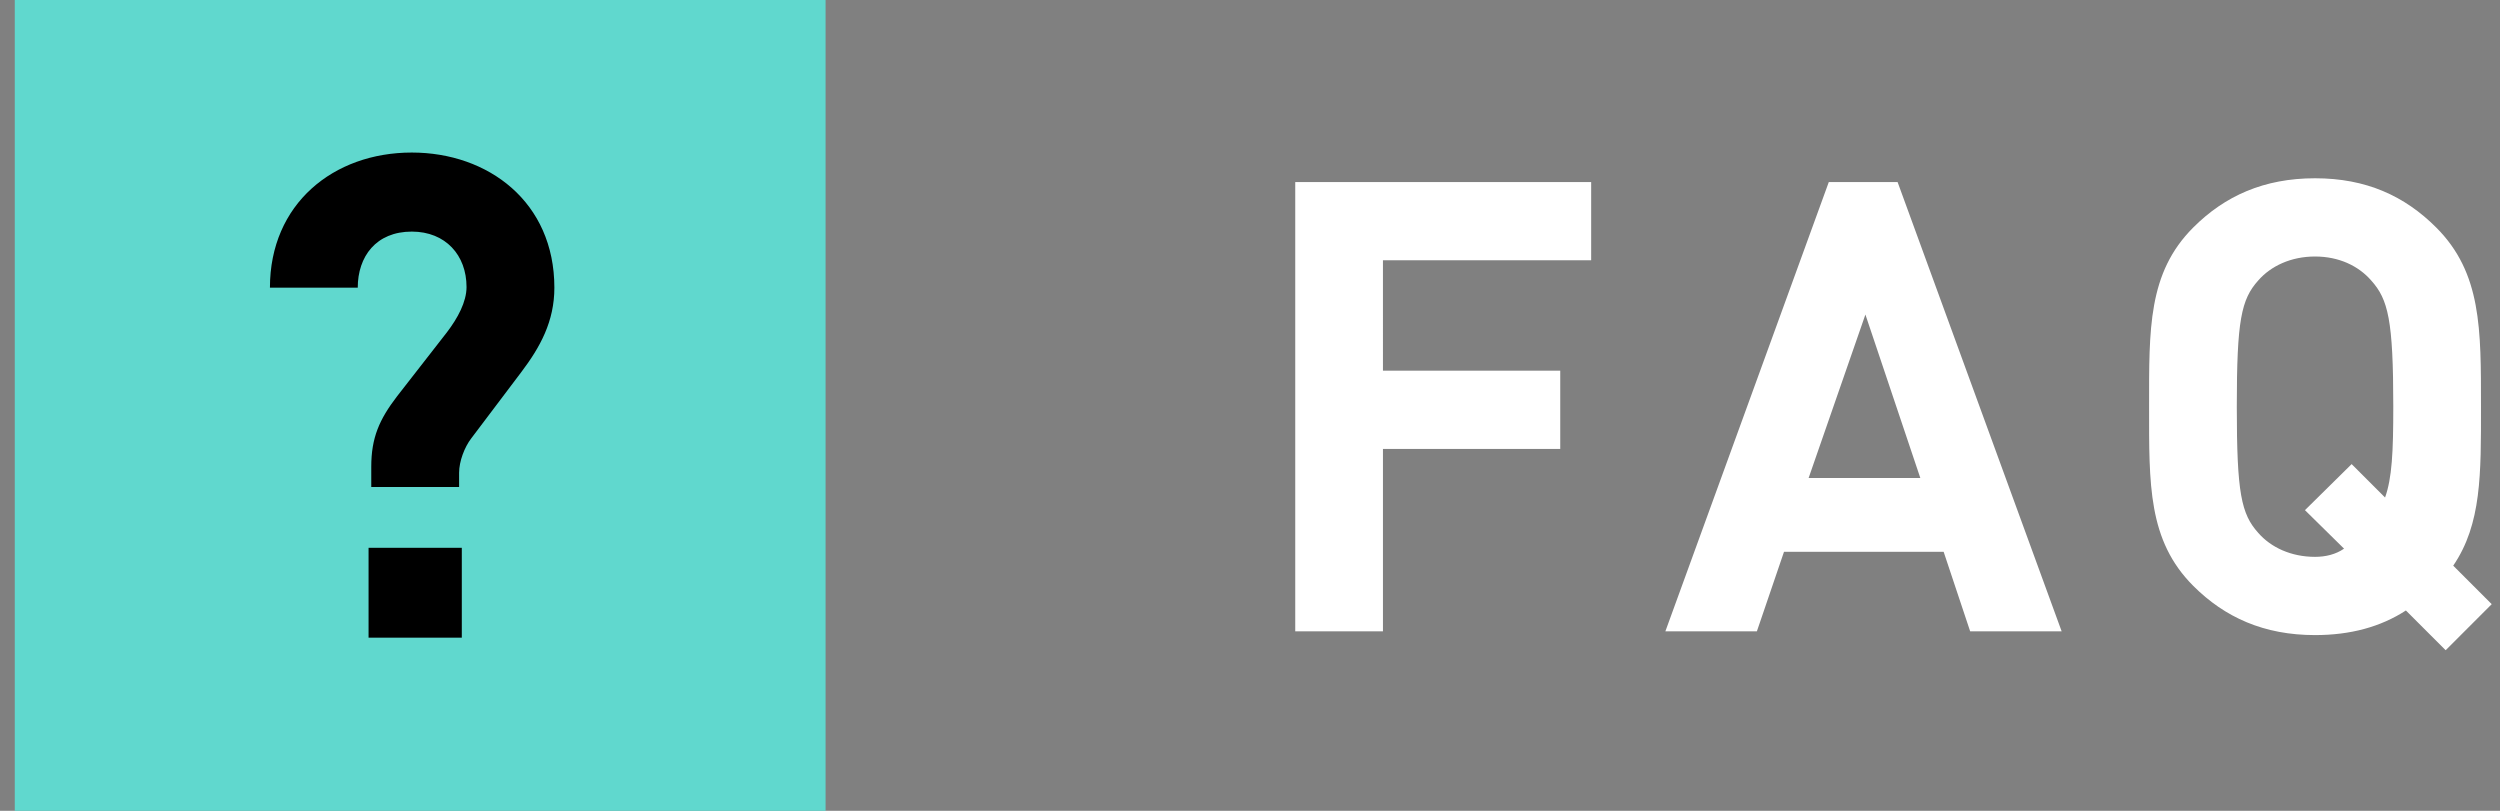
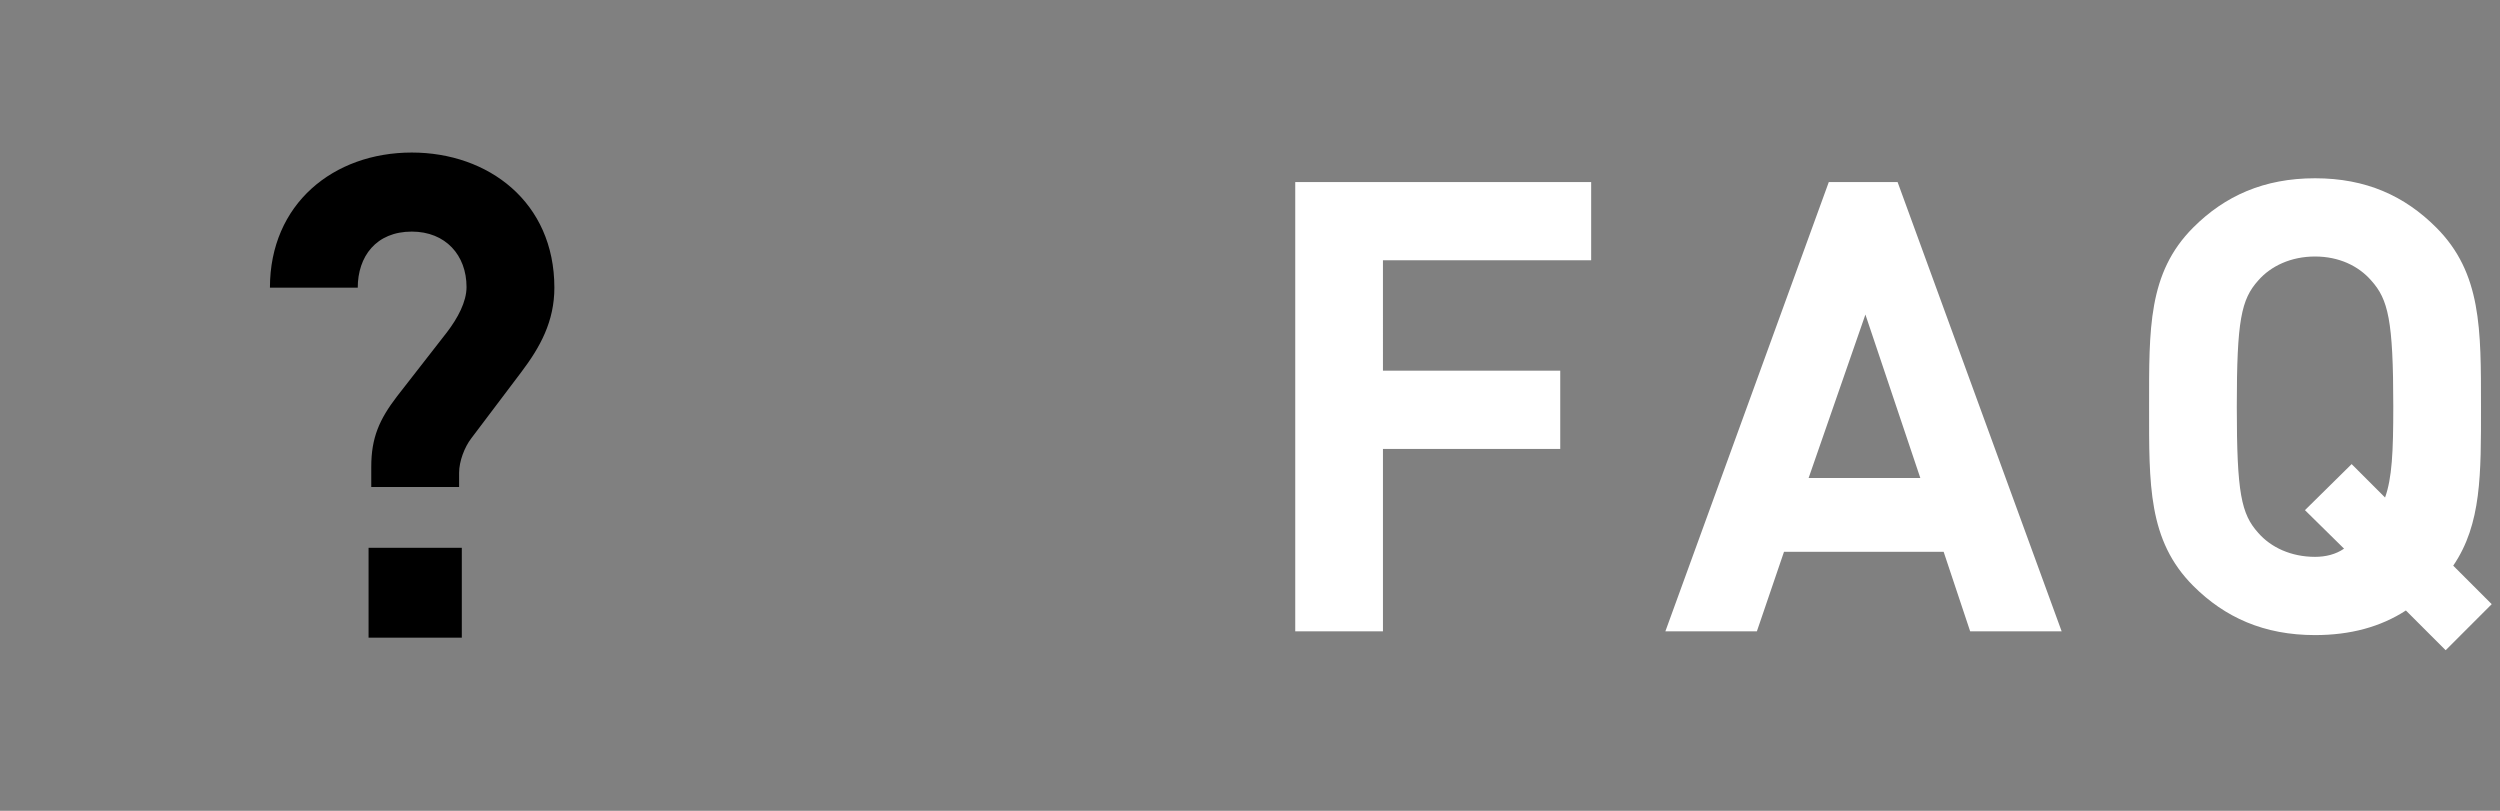
<svg xmlns="http://www.w3.org/2000/svg" height="36" width="111">
  <rect width="100%" height="100%" fill="#808080" stroke="none" />
  <g fill-rule="evenodd">
    <path d="m110.632 26.825-2.045 2.045-1.765-1.765c-1.121.729-2.465 1.093-4.034 1.093-2.269 0-4.006-.785-5.407-2.185-2.017-2.018-1.961-4.511-1.961-7.957s-.056-5.939 1.961-7.956c1.401-1.401 3.138-2.185 5.407-2.185s3.978.784 5.379 2.185c2.017 2.017 1.989 4.51 1.989 7.956 0 2.998.028 5.211-1.233 7.06zm-5.351-14.372c-.56-.644-1.429-1.064-2.493-1.064-1.065 0-1.961.42-2.522 1.064-.756.841-.952 1.765-.952 5.603s.196 4.763.952 5.603c.561.645 1.457 1.065 2.522 1.065.476 0 .924-.112 1.288-.364l-1.736-1.709 2.073-2.045 1.484 1.484c.309-.868.365-2.017.365-4.034 0-3.838-.224-4.762-.981-5.603zm-18.983 12.047h-7.088l-1.204 3.53h-4.063l7.256-19.947h3.054l7.284 19.947h-4.062zm-3.474-10.534-2.521 7.256h4.959zm-21.421 2.493h7.872v3.474h-7.872v8.097h-3.894v-19.947h13.139v3.474h-9.245z" fill="#fff" />
-     <path d="m.656 0h36v36h-36z" fill="#60d8ce" />
    <path d="m24.614 12.773c0-3.81-2.94-6-6.33-6-3.48 0-6.299 2.28-6.299 6h3.899c0-1.38.81-2.49 2.4-2.49 1.5 0 2.43 1.05 2.43 2.46 0 .66-.39 1.38-.87 2.01l-2.22 2.85c-.78 1.02-1.14 1.83-1.14 3.12v.9h3.9v-.63c0-.51.24-1.14.54-1.53l2.22-2.94c.84-1.11 1.47-2.25 1.47-3.75zm-4.11 15.539v-3.989h-4.14v3.989z" />
  </g>
</svg>